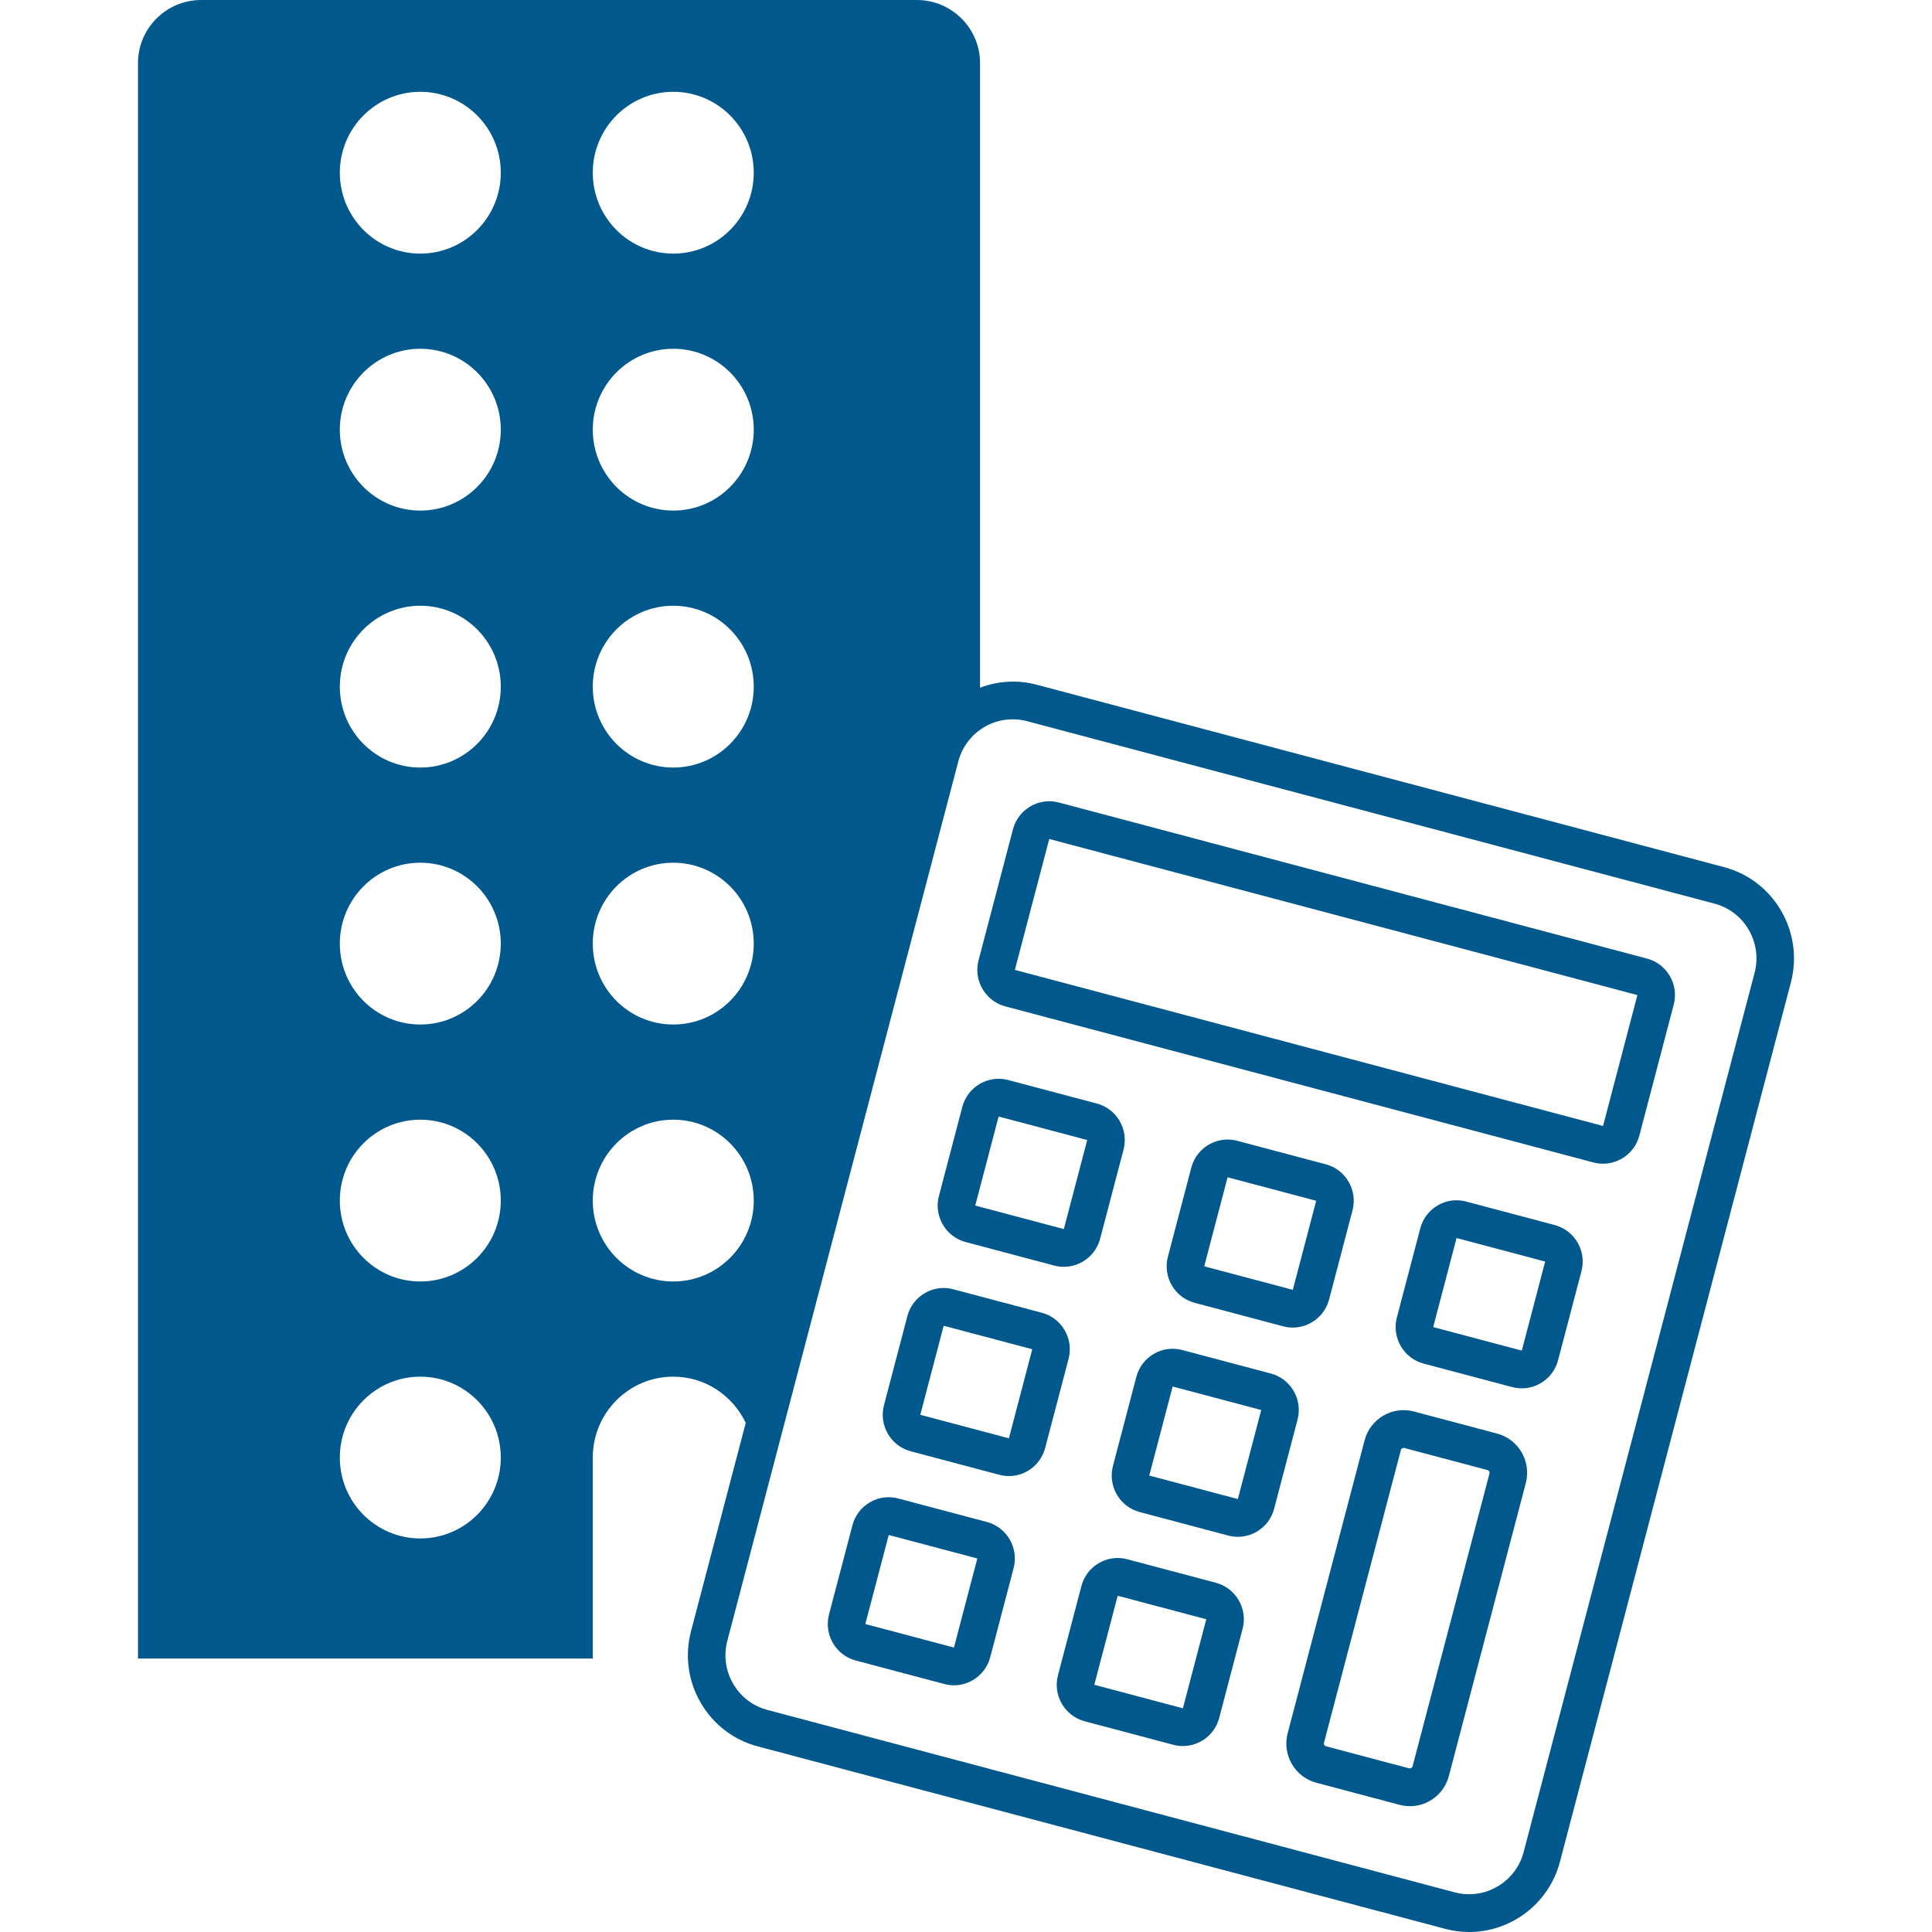
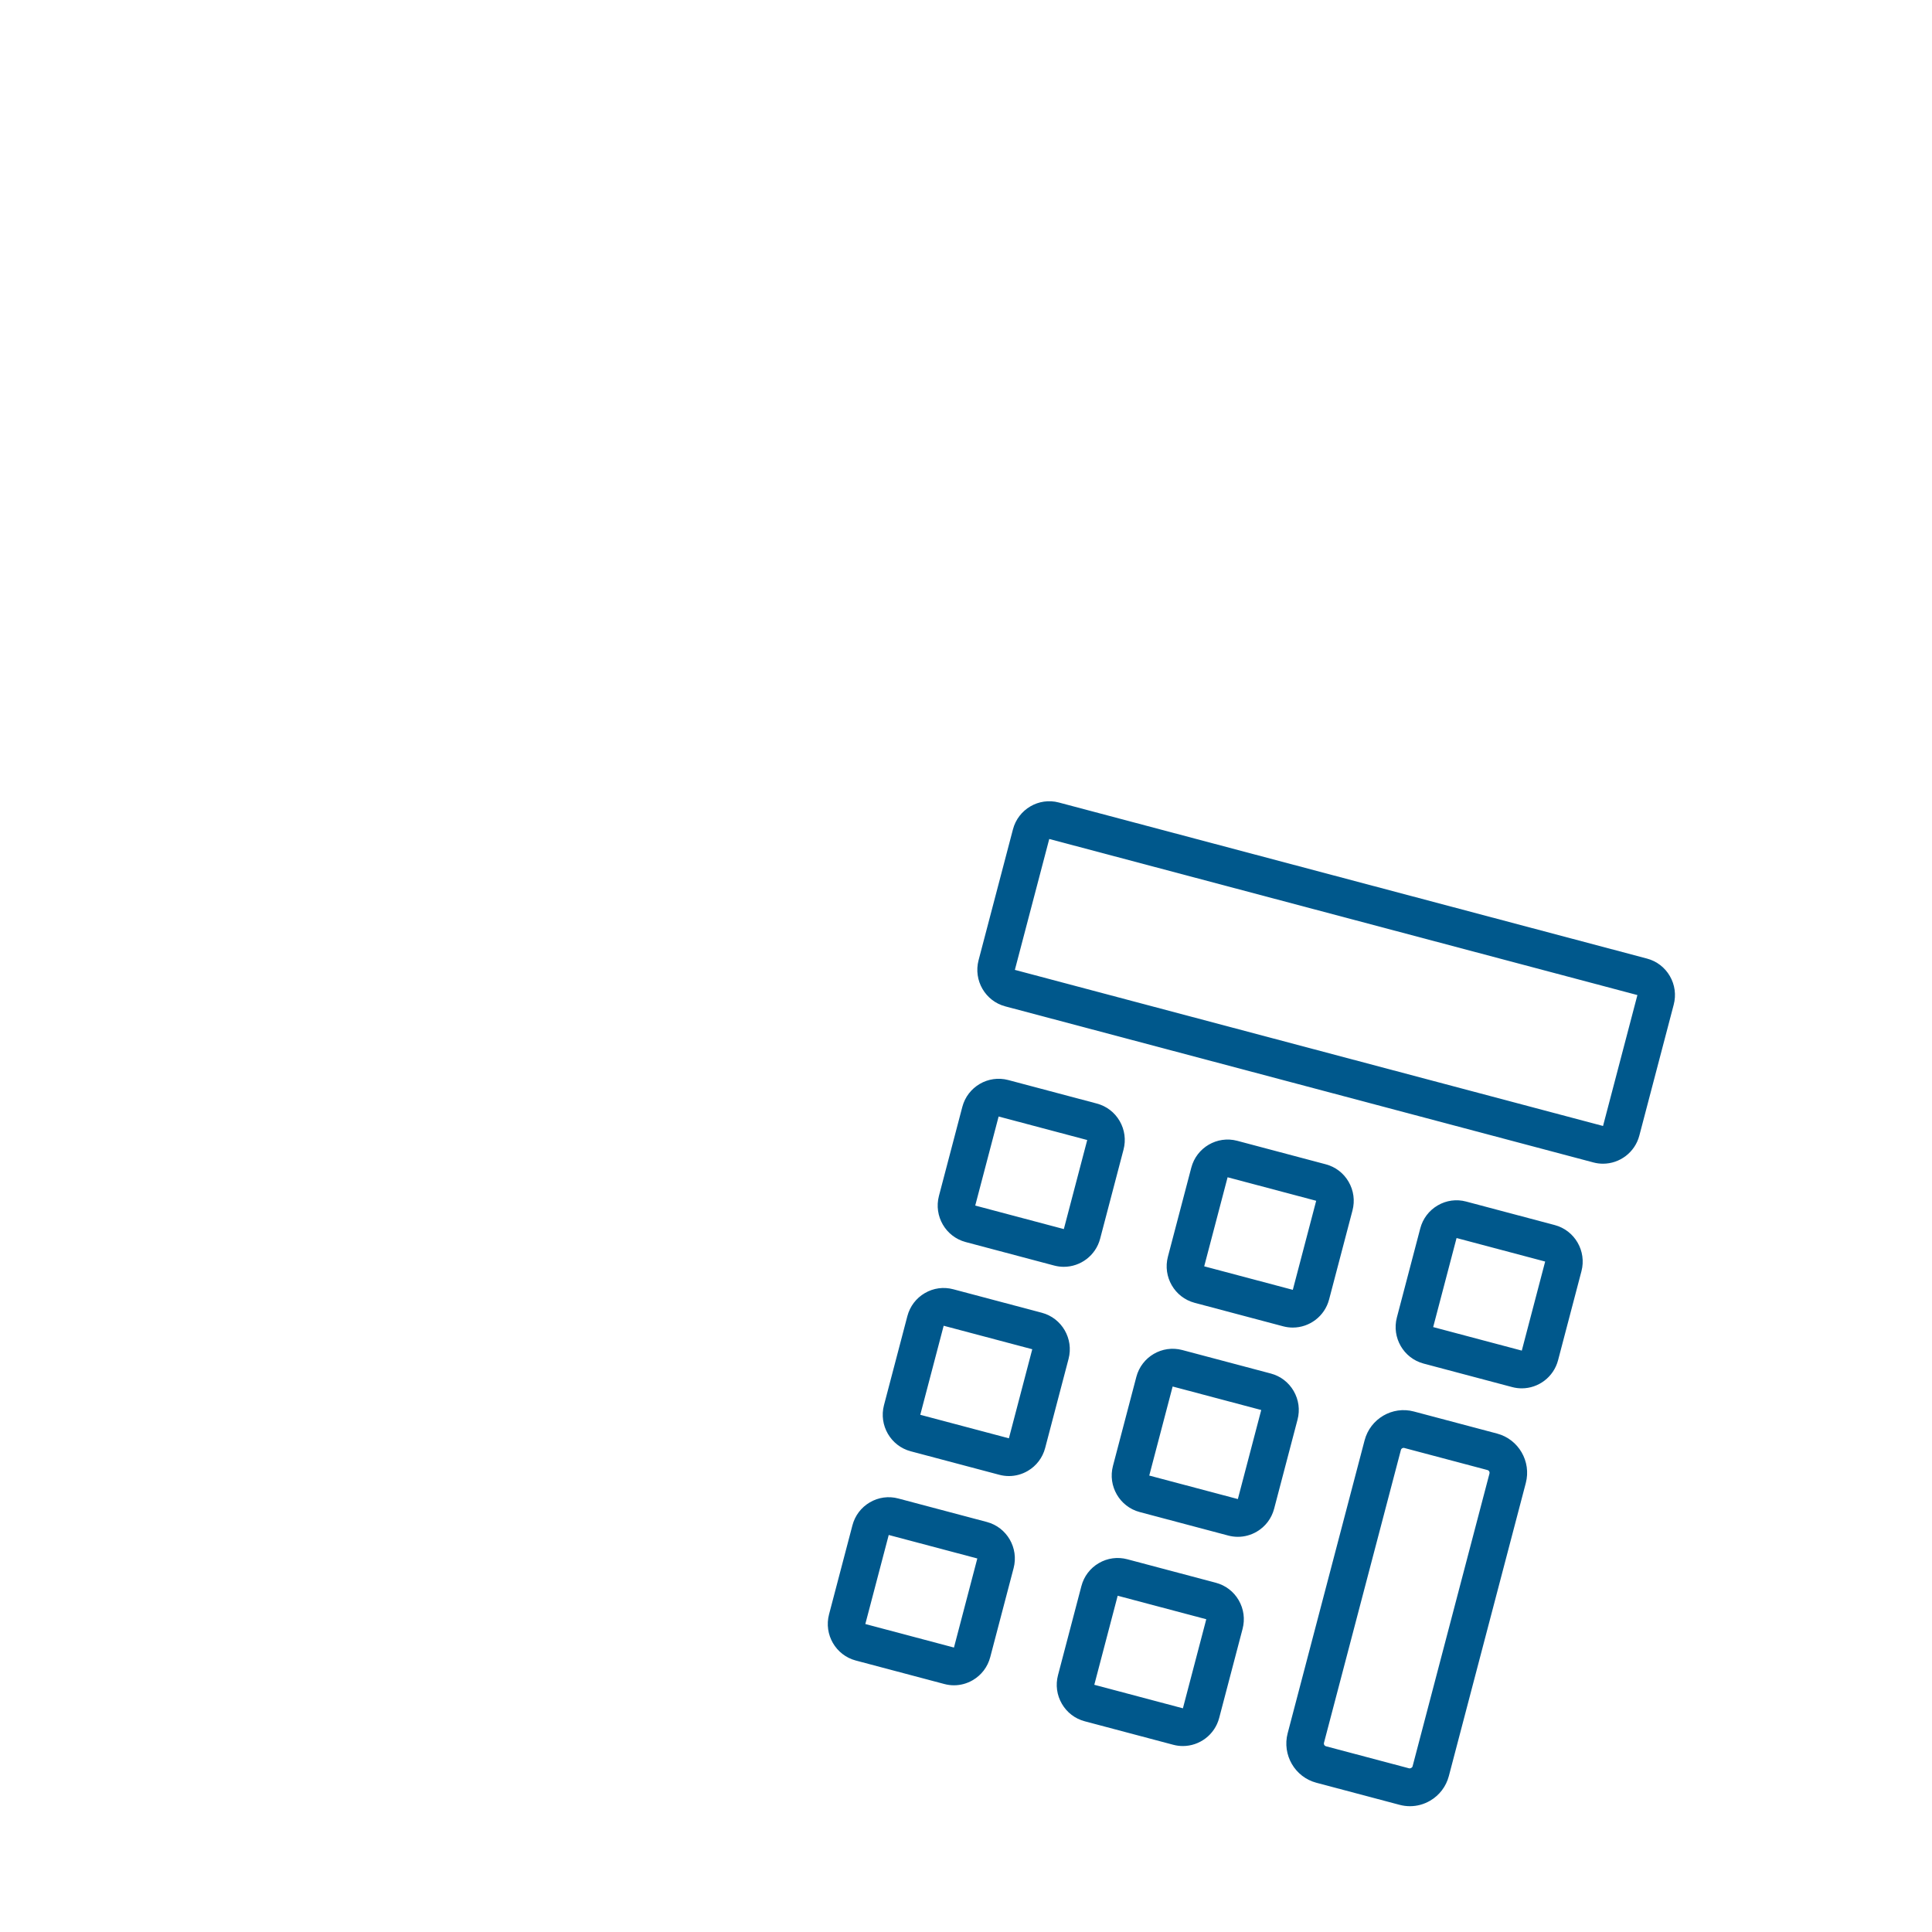
<svg xmlns="http://www.w3.org/2000/svg" width="400" height="400" viewBox="0 0 400 400" fill="none">
-   <path fill-rule="evenodd" clip-rule="evenodd" d="M363.268 201.408L315.455 383.453C313.811 389.703 307.404 393.437 301.206 391.796L158.883 354.025C155.873 353.226 153.351 351.297 151.784 348.592C150.219 345.885 149.793 342.729 150.587 339.703L198.402 157.655C199.197 154.628 201.117 152.095 203.809 150.519C206.497 148.945 209.641 148.521 212.65 149.315L354.971 187.085C361.186 188.734 364.911 195.161 363.268 201.408ZM139.392 265.318C130.189 265.318 122.729 257.819 122.729 248.568C122.729 239.317 130.189 231.818 139.392 231.818C148.595 231.818 156.056 239.317 156.056 248.568C156.056 257.819 148.595 265.318 139.392 265.318ZM139.392 178.615C148.595 178.615 156.056 186.115 156.056 195.365C156.056 204.616 148.595 212.115 139.392 212.115C130.189 212.115 122.729 204.616 122.729 195.365C122.729 186.115 130.189 178.615 139.392 178.615ZM139.392 125.412C148.595 125.412 156.056 132.912 156.056 142.162C156.056 151.413 148.595 158.912 139.392 158.912C130.189 158.912 122.729 151.413 122.729 142.162C122.729 132.912 130.189 125.412 139.392 125.412ZM139.392 72.209C148.595 72.209 156.056 79.709 156.056 88.959C156.056 98.21 148.595 105.71 139.392 105.71C130.189 105.71 122.729 98.21 122.729 88.959C122.729 79.709 130.189 72.209 139.392 72.209ZM139.392 19.006C148.595 19.006 156.056 26.506 156.056 35.758C156.056 45.007 148.595 52.507 139.392 52.507C130.189 52.507 122.729 45.007 122.729 35.758C122.729 26.506 130.189 19.006 139.392 19.006ZM87.02 52.507C77.816 52.507 70.355 45.007 70.355 35.758C70.355 26.506 77.816 19.006 87.02 19.006C96.223 19.006 103.683 26.506 103.683 35.758C103.683 45.007 96.223 52.507 87.02 52.507ZM87.02 105.71C77.816 105.71 70.355 98.21 70.355 88.959C70.355 79.709 77.816 72.209 87.02 72.209C96.223 72.209 103.683 79.709 103.683 88.959C103.683 98.21 96.223 105.71 87.02 105.71ZM87.02 158.912C77.816 158.912 70.355 151.413 70.355 142.162C70.355 132.912 77.816 125.412 87.02 125.412C96.223 125.412 103.683 132.912 103.683 142.162C103.683 151.413 96.223 158.912 87.02 158.912ZM87.02 212.115C77.816 212.115 70.355 204.616 70.355 195.365C70.355 186.115 77.816 178.615 87.02 178.615C96.223 178.615 103.683 186.115 103.683 195.365C103.683 204.616 96.223 212.115 87.02 212.115ZM87.02 265.318C77.816 265.318 70.355 257.819 70.355 248.568C70.355 239.317 77.816 231.818 87.02 231.818C96.223 231.818 103.683 239.317 103.683 248.568C103.683 257.819 96.223 265.318 87.02 265.318ZM87.02 318.521C77.816 318.521 70.355 311.023 70.355 301.771C70.355 292.52 77.816 285.021 87.02 285.021C96.223 285.021 103.683 292.52 103.683 301.771C103.683 311.023 96.223 318.521 87.02 318.521ZM356.956 179.531L214.635 141.761C210.697 140.716 206.641 140.973 202.906 142.381V13.03C202.906 5.865 197.025 0 189.839 0H41.638C34.452 0 28.571 5.865 28.571 13.03V343.378H122.729V301.771C122.729 292.52 130.189 285.021 139.392 285.021C146.031 285.021 151.715 288.953 154.395 294.6L143.072 337.709C141.747 342.753 142.457 348.015 145.068 352.522C147.679 357.033 151.882 360.249 156.9 361.578L299.221 399.349C300.878 399.79 302.54 400 304.178 400C312.784 400 320.672 394.199 322.97 385.449L370.783 203.403C373.517 192.99 367.317 182.279 356.956 179.531Z" fill="#00588C" />
  <path fill-rule="evenodd" clip-rule="evenodd" d="M331.892 233.12H331.887L210.117 200.804L217.236 173.702L339.008 206.018L331.892 233.12ZM340.994 198.464L219.22 166.149C215.073 165.048 210.815 167.544 209.721 171.708L202.601 198.812C201.51 202.979 203.994 207.263 208.135 208.358L329.906 240.674L329.91 240.676C330.57 240.85 331.233 240.933 331.885 240.933C335.329 240.933 338.488 238.612 339.406 235.114L346.523 208.013C347.055 205.996 346.77 203.892 345.727 202.087C344.681 200.283 343 198.995 340.994 198.464ZM206.755 231.161L225.098 236.03L220.257 254.467H220.252L201.912 249.599L206.755 231.161ZM199.927 257.152L218.271 262.021L218.274 262.022C218.935 262.196 219.597 262.28 220.25 262.28C223.694 262.28 226.851 259.959 227.771 256.461L232.612 238.025C233.144 236.007 232.859 233.9 231.814 232.095C230.769 230.293 229.087 229.007 227.081 228.476L208.74 223.608C204.6 222.513 200.335 225 199.24 229.166L194.397 247.602C193.302 251.768 195.783 256.052 199.927 257.152ZM208.882 297.787L190.534 292.918L195.377 274.481L213.72 279.346L208.882 297.787ZM215.705 271.793L197.364 266.927C195.35 266.392 193.259 266.677 191.467 267.729C189.672 268.777 188.392 270.468 187.862 272.486L183.019 290.925C181.927 295.089 184.409 299.371 188.552 300.472L206.891 305.338C207.554 305.514 208.224 305.601 208.89 305.601C210.246 305.601 211.584 305.242 212.787 304.538C214.583 303.488 215.865 301.796 216.391 299.779L221.234 281.343C222.329 277.178 219.849 272.893 215.705 271.793ZM197.507 341.106L179.157 336.238L184.001 317.801L202.343 322.666L197.507 341.106ZM204.327 315.112L185.986 310.247C183.972 309.708 181.882 309.999 180.089 311.047C178.294 312.097 177.014 313.789 176.486 315.805L171.643 334.241C170.548 338.407 173.028 342.691 177.172 343.792L195.516 348.657C196.177 348.834 196.848 348.921 197.514 348.921C198.868 348.921 200.206 348.56 201.409 347.856C203.205 346.807 204.485 345.117 205.016 343.099L209.858 324.66C210.951 320.496 208.469 316.213 204.327 315.112ZM254.161 243.741L272.503 248.61L267.663 267.047L267.657 267.046L249.318 262.179L254.161 243.741ZM247.333 269.733L265.675 274.601L265.679 274.602C266.339 274.776 267.002 274.86 267.655 274.86C271.1 274.86 274.257 272.539 275.175 269.041L280.02 250.601C280.547 248.584 280.262 246.48 279.219 244.678C278.174 242.873 276.492 241.585 274.487 241.056L256.146 236.188C252.008 235.094 247.741 237.58 246.646 241.746L241.803 260.184C240.708 264.348 243.189 268.632 247.333 269.733ZM256.284 310.367L256.278 310.364L237.94 305.498L242.783 287.061L261.125 291.928L256.284 310.367ZM267.843 287.996C266.797 286.193 265.117 284.905 263.11 284.374L244.768 279.507C240.617 278.414 236.363 280.9 235.268 285.066L230.425 303.505C229.332 307.669 231.814 311.951 235.956 313.052L254.297 317.92L254.301 317.922C254.96 318.095 255.629 318.182 256.293 318.182C257.651 318.182 258.99 317.82 260.193 317.118C261.989 316.066 263.269 314.376 263.797 312.359L268.64 293.923C269.171 291.905 268.887 289.801 267.843 287.996ZM244.908 353.686H244.904L226.563 348.818L231.404 330.381L249.747 335.247L244.908 353.686ZM251.732 327.694L233.391 322.827C231.391 322.296 229.294 322.576 227.493 323.63C225.7 324.678 224.418 326.369 223.892 328.385L219.049 346.82C218.516 348.839 218.8 350.943 219.846 352.747C220.889 354.551 222.571 355.84 224.578 356.372L242.921 361.24H242.923C243.585 361.415 244.247 361.498 244.903 361.498C248.345 361.498 251.502 359.177 252.42 355.679L257.262 337.243C257.793 335.225 257.508 333.121 256.465 331.316C255.42 329.511 253.737 328.224 251.732 327.694ZM315.072 279.629L296.724 274.759L301.566 256.321L319.909 261.19L315.072 279.629ZM321.892 253.636L303.551 248.768C301.543 248.231 299.449 248.518 297.653 249.571C295.86 250.622 294.579 252.311 294.051 254.327L289.209 272.764C288.114 276.928 290.595 281.212 294.739 282.313L313.081 287.181C313.744 287.356 314.409 287.441 315.065 287.441C318.507 287.441 321.66 285.122 322.581 281.623L327.425 263.181C328.515 259.017 326.033 254.734 321.892 253.636ZM292.456 365.711C292.386 365.972 292.015 366.18 291.76 366.118L274.521 361.545C274.215 361.463 274.034 361.148 274.112 360.842L290.042 300.196C290.123 299.888 290.451 299.703 290.741 299.788L307.978 304.361C308.281 304.442 308.464 304.759 308.384 305.064L292.456 365.711ZM309.963 296.807L292.726 292.234C288.278 291.049 283.702 293.73 282.527 298.2L266.598 358.847C265.424 363.32 268.087 367.917 272.536 369.099L289.775 373.672C290.484 373.861 291.202 373.954 291.918 373.954C293.374 373.954 294.81 373.568 296.103 372.81C298.029 371.682 299.402 369.869 299.971 367.704L315.899 307.056C317.074 302.586 314.409 297.987 309.963 296.807Z" fill="#00588C" />
</svg>